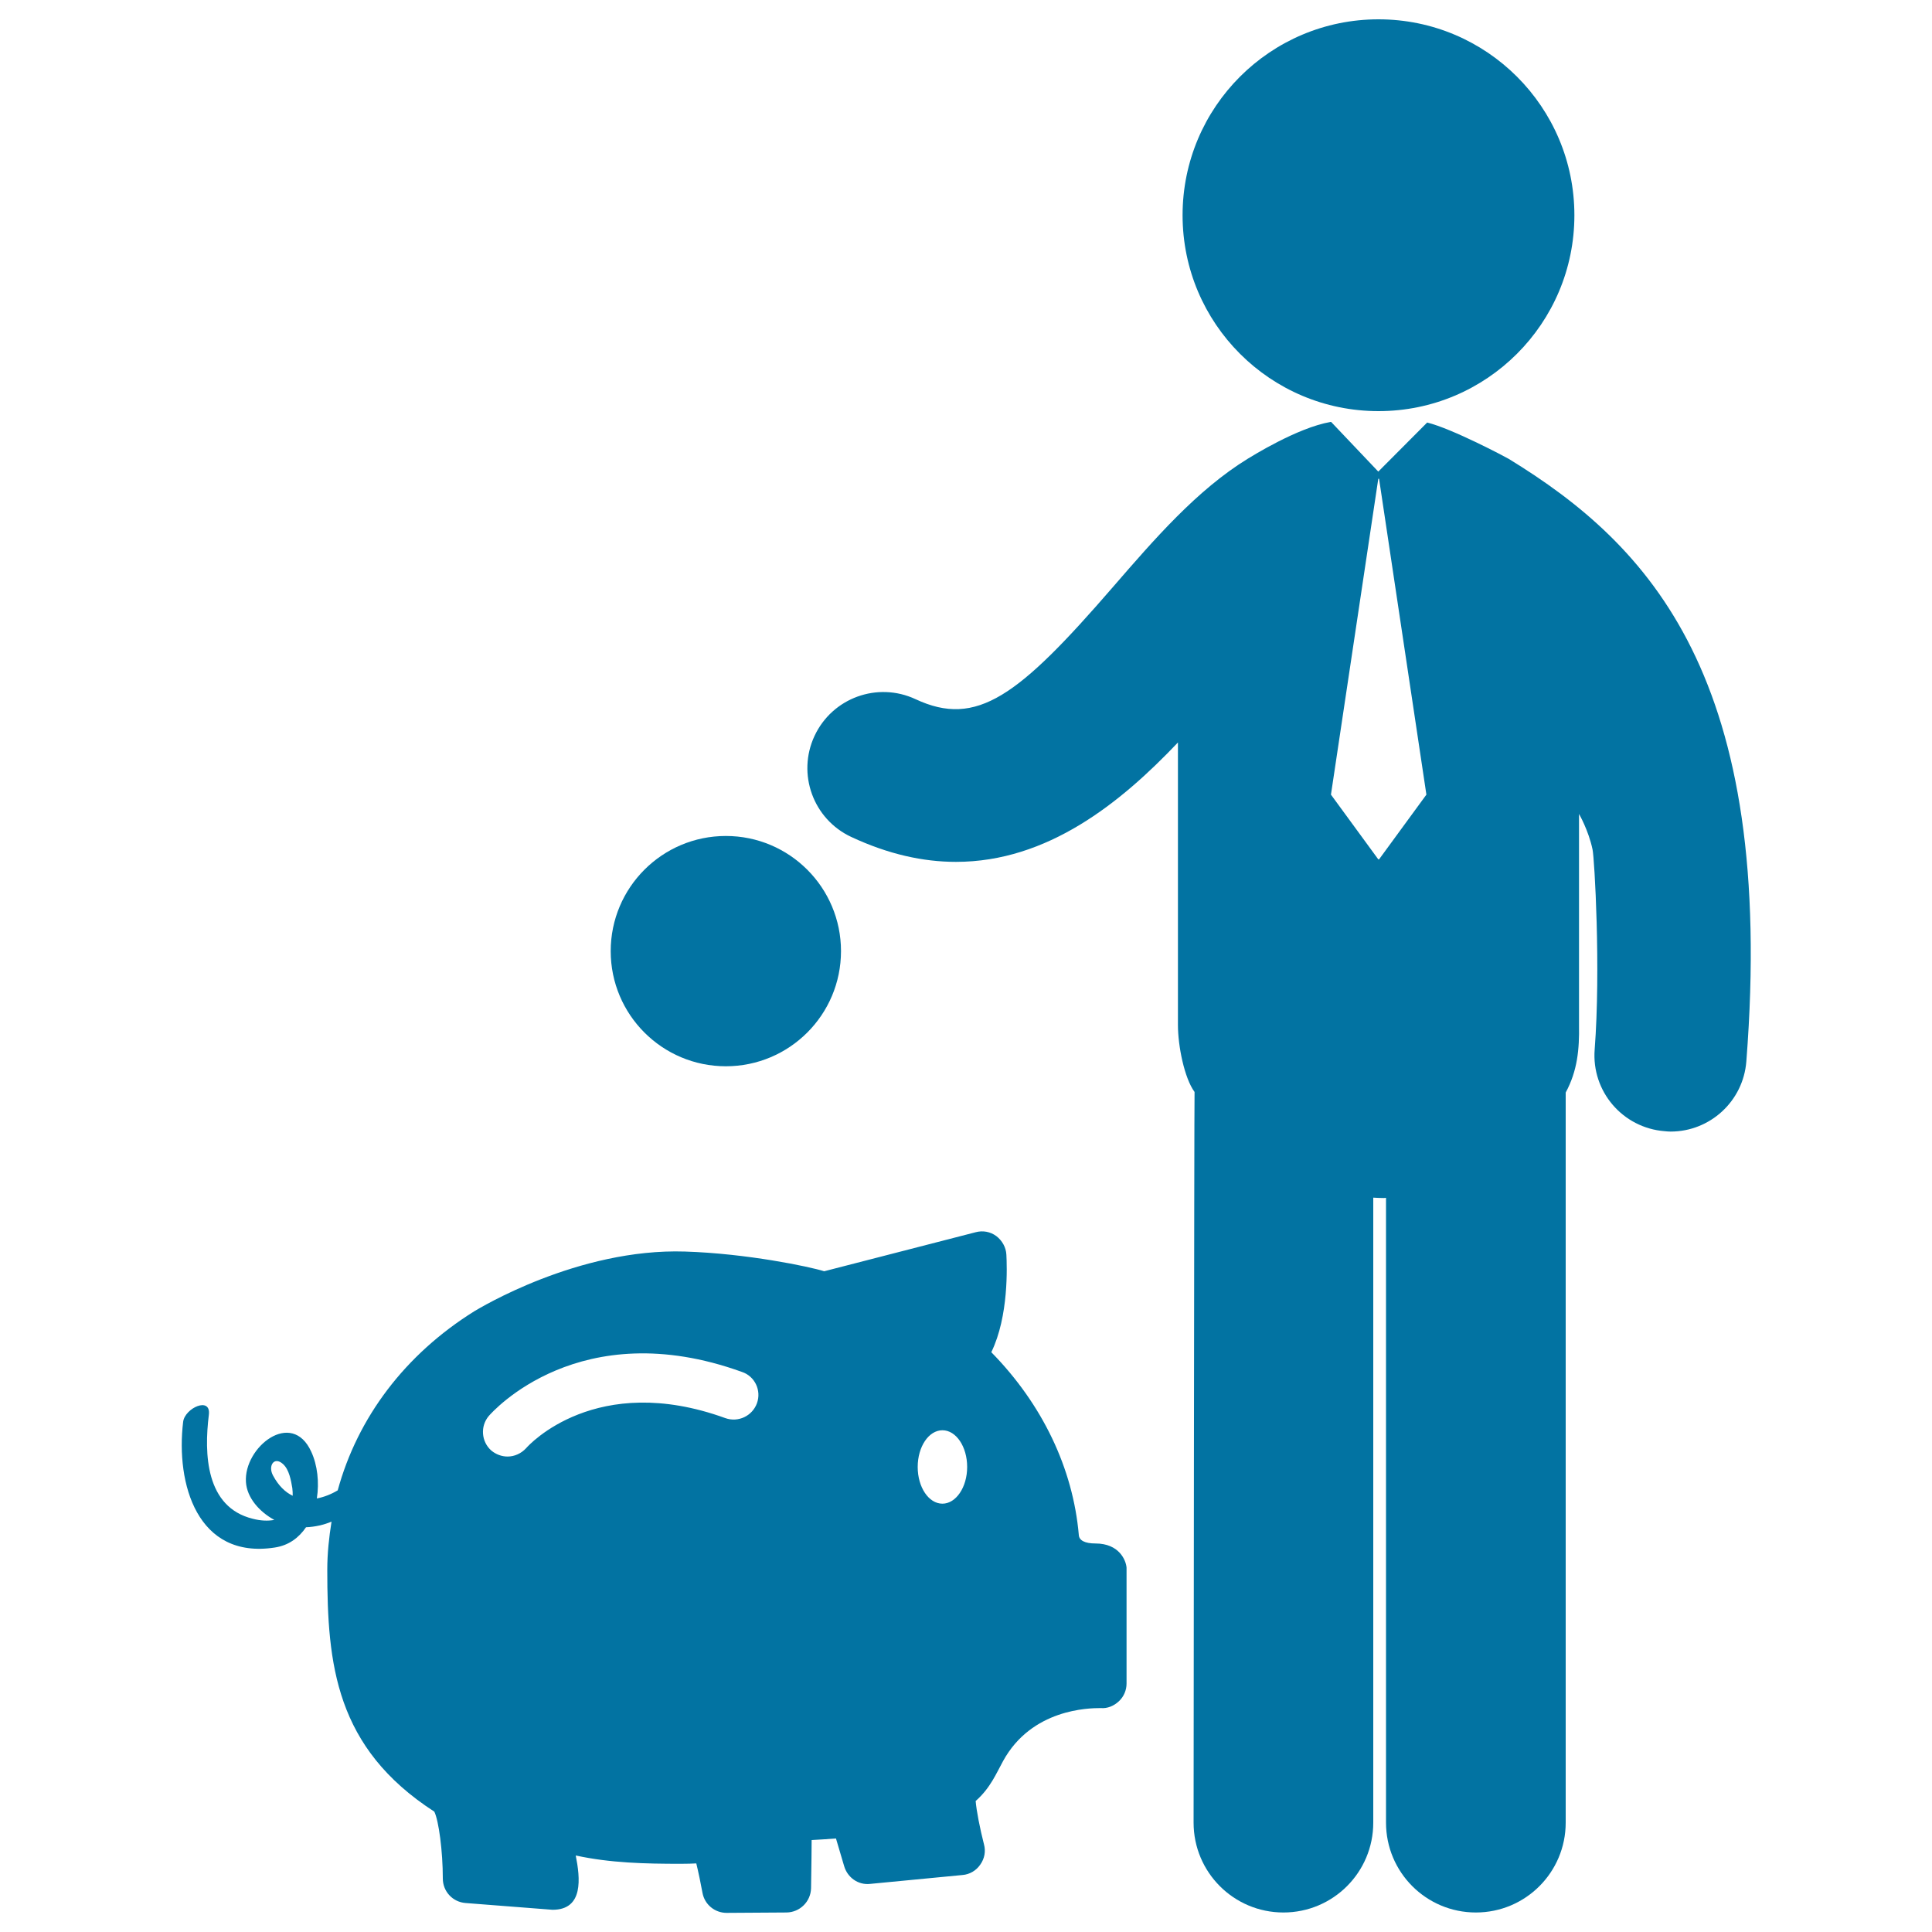
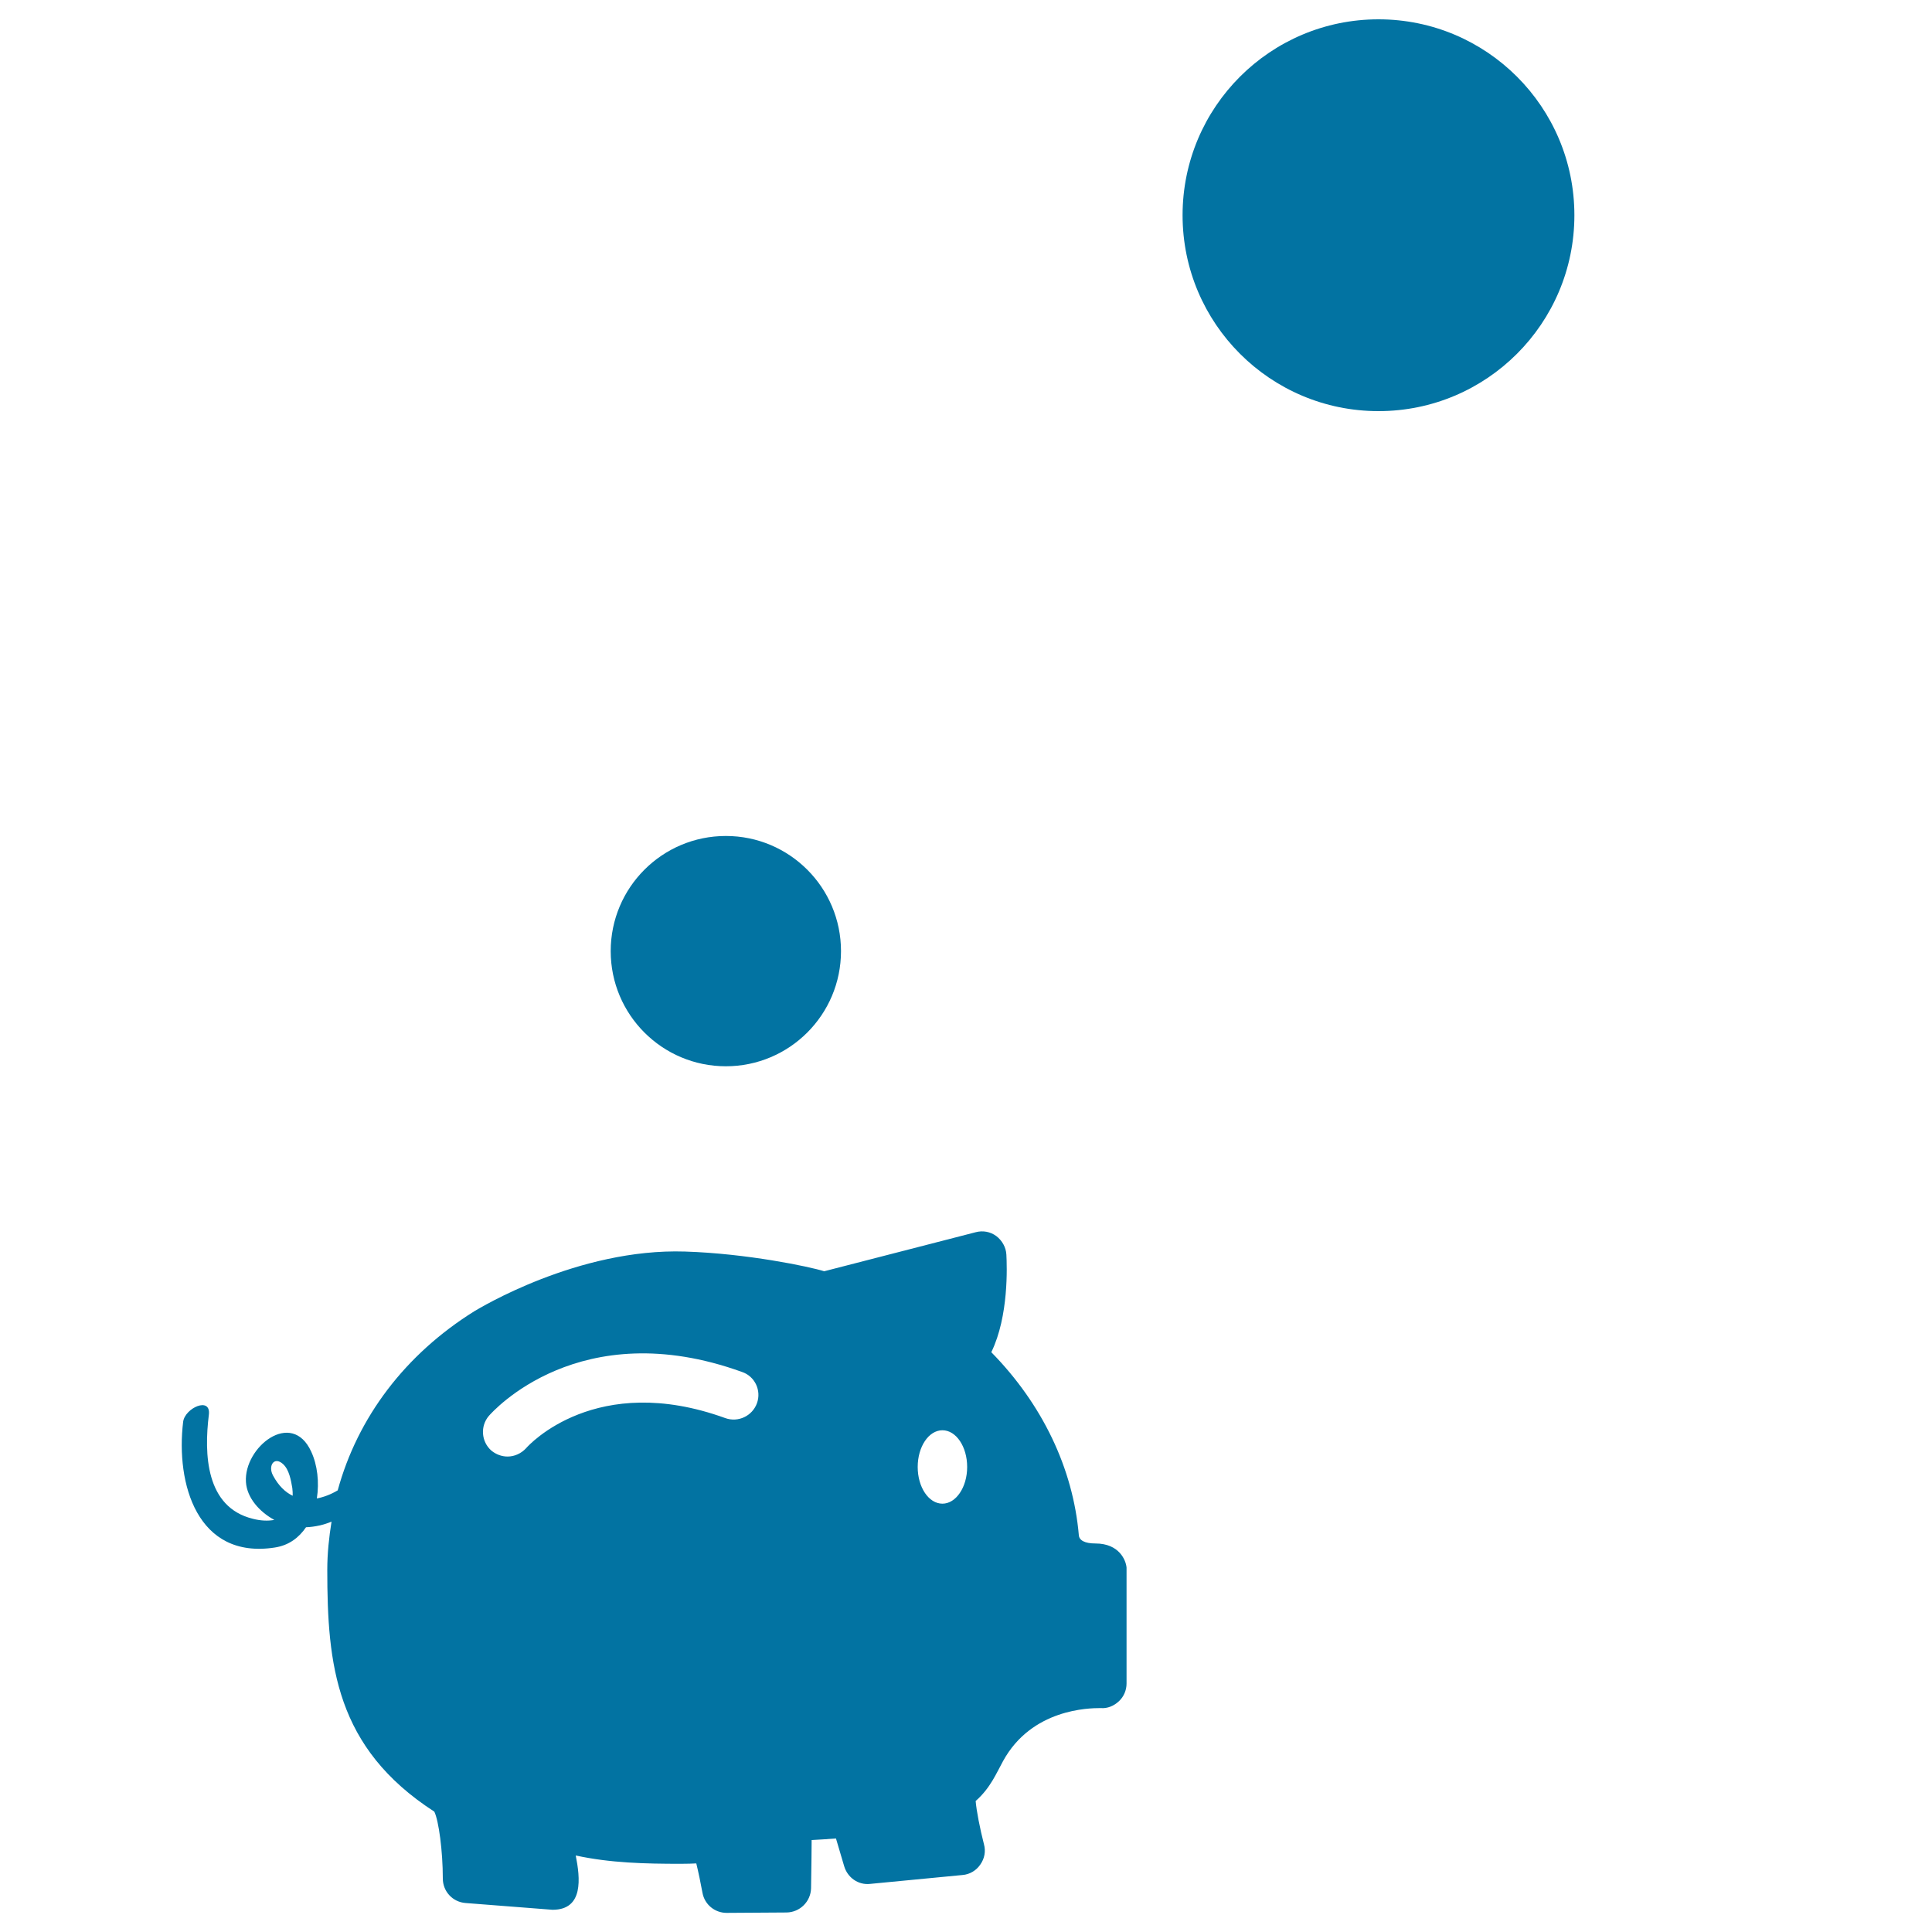
<svg xmlns="http://www.w3.org/2000/svg" viewBox="0 0 1000 1000" style="fill:#0273a2">
  <title>Man Saving Money SVG icon</title>
  <g>
    <g>
      <path d="M567,798.9c-5.5,0-8.4-1.6-8.6-4.3c-3-34.6-18.9-67.8-45.3-94.7c9.1-18.7,8.1-44.6,7.8-50.5c-0.2-3.8-2.2-7.3-5.2-9.6c-3.1-2.3-7-3-10.7-2L426.6,658c-7.6-2.4-40.1-9.2-72-10.2c-55.5-1.8-106.7,29.5-109.1,30.9c-35.9,22.4-60.4,55-70.7,92.7c-3.5,2.1-7.2,3.5-10.8,4.2c1.3-8.4,0.3-17.3-2.9-24.2c-10.1-22.2-35-2.3-33.8,15.7c0.5,8.2,7.1,15.5,14.7,19.6c-3.2,0.6-7,0.5-11.2-0.6c-24.4-6-25.2-33.6-22.7-53.8c1.2-9.7-12.4-3.5-13.3,3.6c-3.9,32.1,7.3,71.3,47.4,65.1c7.3-1.1,12.5-5.1,16.2-10.5c4.7-0.2,9.1-1.2,13.2-2.9c-1.3,8.1-2.2,16.4-2.2,24.9c0,49,4.2,92.1,55.4,125.2c2.3,4.7,4.4,20.5,4.4,34.6c0,6.7,5.1,12.2,11.8,12.7l45,3.5c16.2,0,14.3-16.5,12-28.1c18,3.9,36,4.3,54.4,4.3c3.6,0,5.9-0.1,8-0.2c1.1,4.5,2.3,10.3,3.2,15.2c1.1,6.1,6.4,10.4,12.5,10.4h0.1l30.9-0.2c6.9-0.1,12.5-5.6,12.7-12.5c0.2-9.2,0.3-25,0.3-25s10.8-0.6,12.6-0.8l4.2,14.2c1.7,6,7.3,10,13.5,9.3l47.8-4.6c3.7-0.3,7.1-2.3,9.2-5.4c2.2-3.1,2.9-6.9,1.9-10.5c-2.1-8.2-3.9-17.4-4.3-22.4c7.7-6.8,10.7-14.4,14.2-20.7c14.8-27,44.4-27.4,50.4-27.4h0.1c3.5,0.3,6.8-1.1,9.4-3.5c2.6-2.4,4-5.8,4-9.2v-60C582.8,807.7,579.4,798.9,567,798.9z M141.3,763.7c-2.7-5,0.6-10.1,5.2-5.9c3.2,2.9,4.1,8.4,4.8,12.4c0.2,1.5,0.2,2.7,0.2,4C147.7,772.4,144.2,769.1,141.3,763.7z M391.8,726.3c-2.4,6.6-9.7,10.1-16.4,7.7c-66.8-24.2-101.7,13.9-103.1,15.6c-2.6,2.8-6.1,4.3-9.6,4.3c-3,0-6-1.1-8.4-3.1c-5.2-4.6-5.8-12.6-1.3-17.9c1.9-2.2,47.1-53.1,131-22.8C390.7,712.3,394.2,719.7,391.8,726.3z M487.8,778.3c-7.1,0-12.8-8.5-12.8-19c0-10.5,5.7-19,12.8-19c7.1,0,12.8,8.5,12.8,19C500.6,769.8,494.8,778.3,487.8,778.3z" />
      <circle cx="375.7" cy="492.3" r="59.6" />
      <path d="M713.5,212.8c56,0,101.4-45.4,101.4-101.4c0-56-45.4-101.4-101.4-101.4c-56,0-101.4,45.4-101.4,101.4C612.1,167.4,657.5,212.8,713.5,212.8z" />
-       <path d="M780.9,237.5c-1.7-1-29.2-15.6-42.2-18.8l-25.3,25.4L689,218.4c-0.1,0-0.2,0-0.3,0c-17.3,3-41.1,18-42.8,19c-26.4,16.2-48.5,41.8-69.9,66.5c-48.9,56.5-70.4,72.8-102.1,58c-19.7-9.2-43.1-0.7-52.3,19c-9.2,19.7-0.7,43.1,19,52.3c19.3,9,37.3,12.9,54.2,12.9c47.4,0,85.2-30.5,114.9-61.8v146.3c0,10.7,3.3,27.4,8.6,34.6c-0.2,1.9-0.5,378.2-0.5,378.2c0,25.7,20.8,46.5,46.5,46.5c25.7,0,46.5-20.8,46.5-46.5l0-323.5c1.8,0.1,3.7,0.2,5.5,0.2c0.4,0,0.7-0.1,1.1-0.1l0,323.4c0,25.7,20.8,46.5,46.5,46.5c25.7,0,46.5-20.8,46.5-46.5l0-377.9c6.1-11.3,7.1-22.4,6.9-34.9V421.3c0,0,4.9,8.4,7,18.4c1,4.6,4.3,61.8,1.1,103.5c-1.7,21.7,14.5,40.6,36.2,42.3c1,0.1,2.1,0.2,3.1,0.2c20.4,0,37.6-15.7,39.2-36.3C919.4,351,854,282.2,780.9,237.5z M713.8,444.8h-0.4l-24.5-33.5l24.5-163.5h0.4l24.5,163.5L713.8,444.8z" />
    </g>
  </g>
</svg>